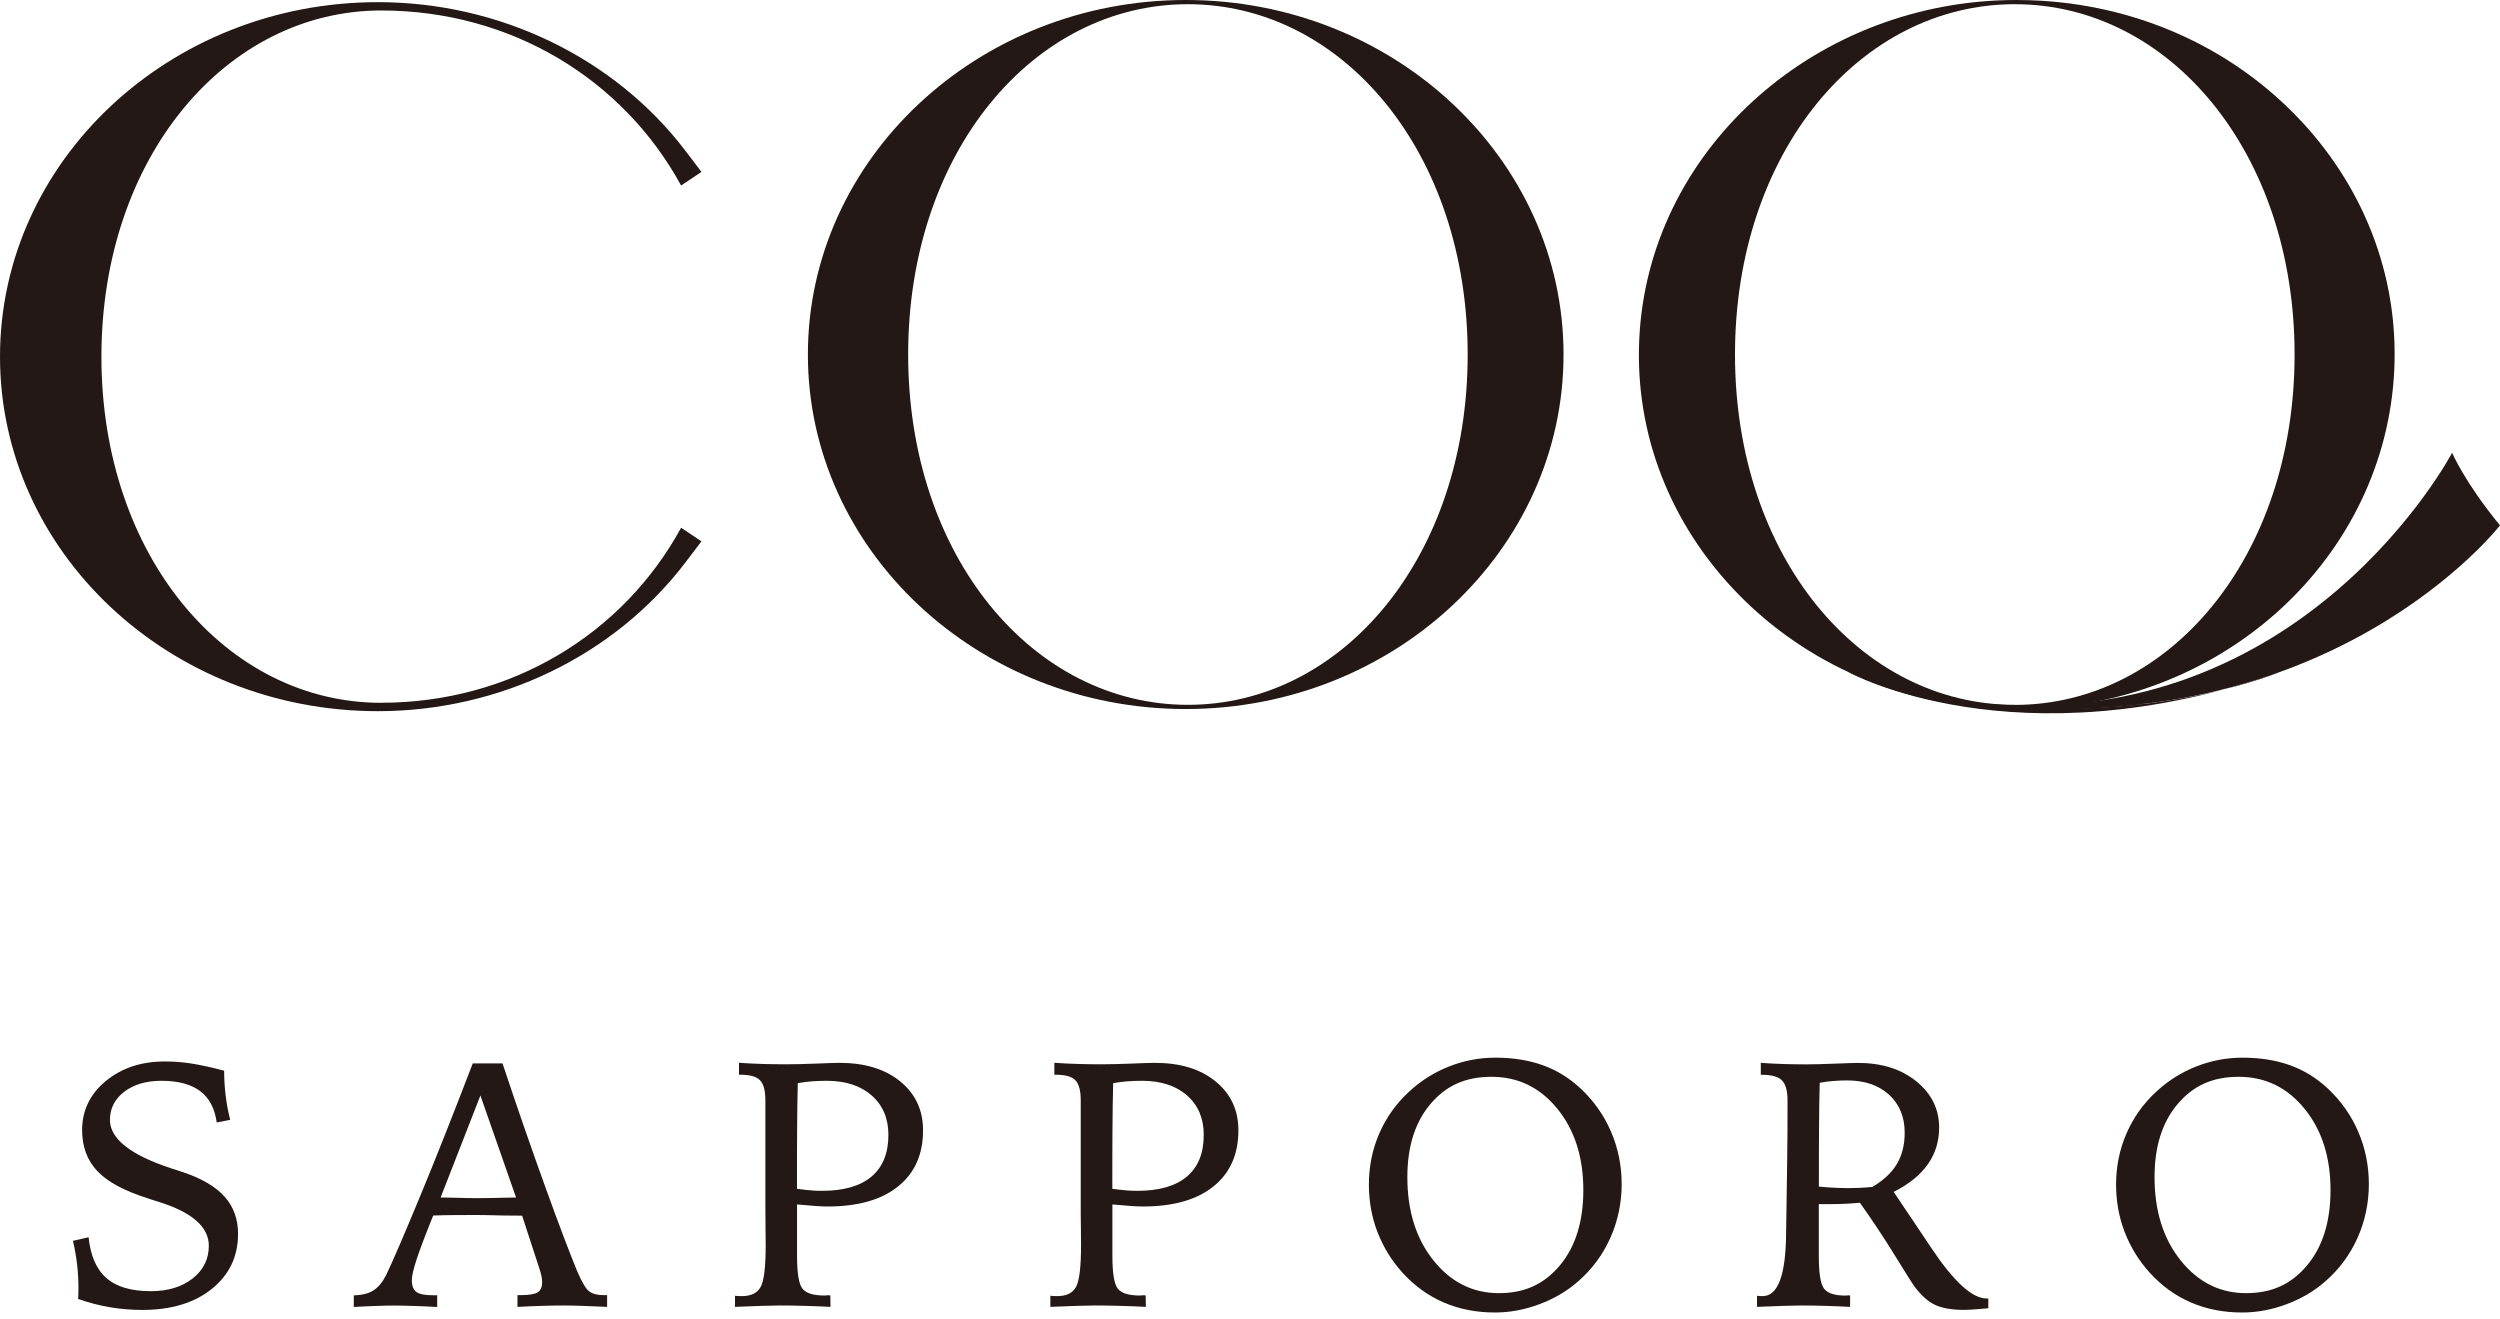
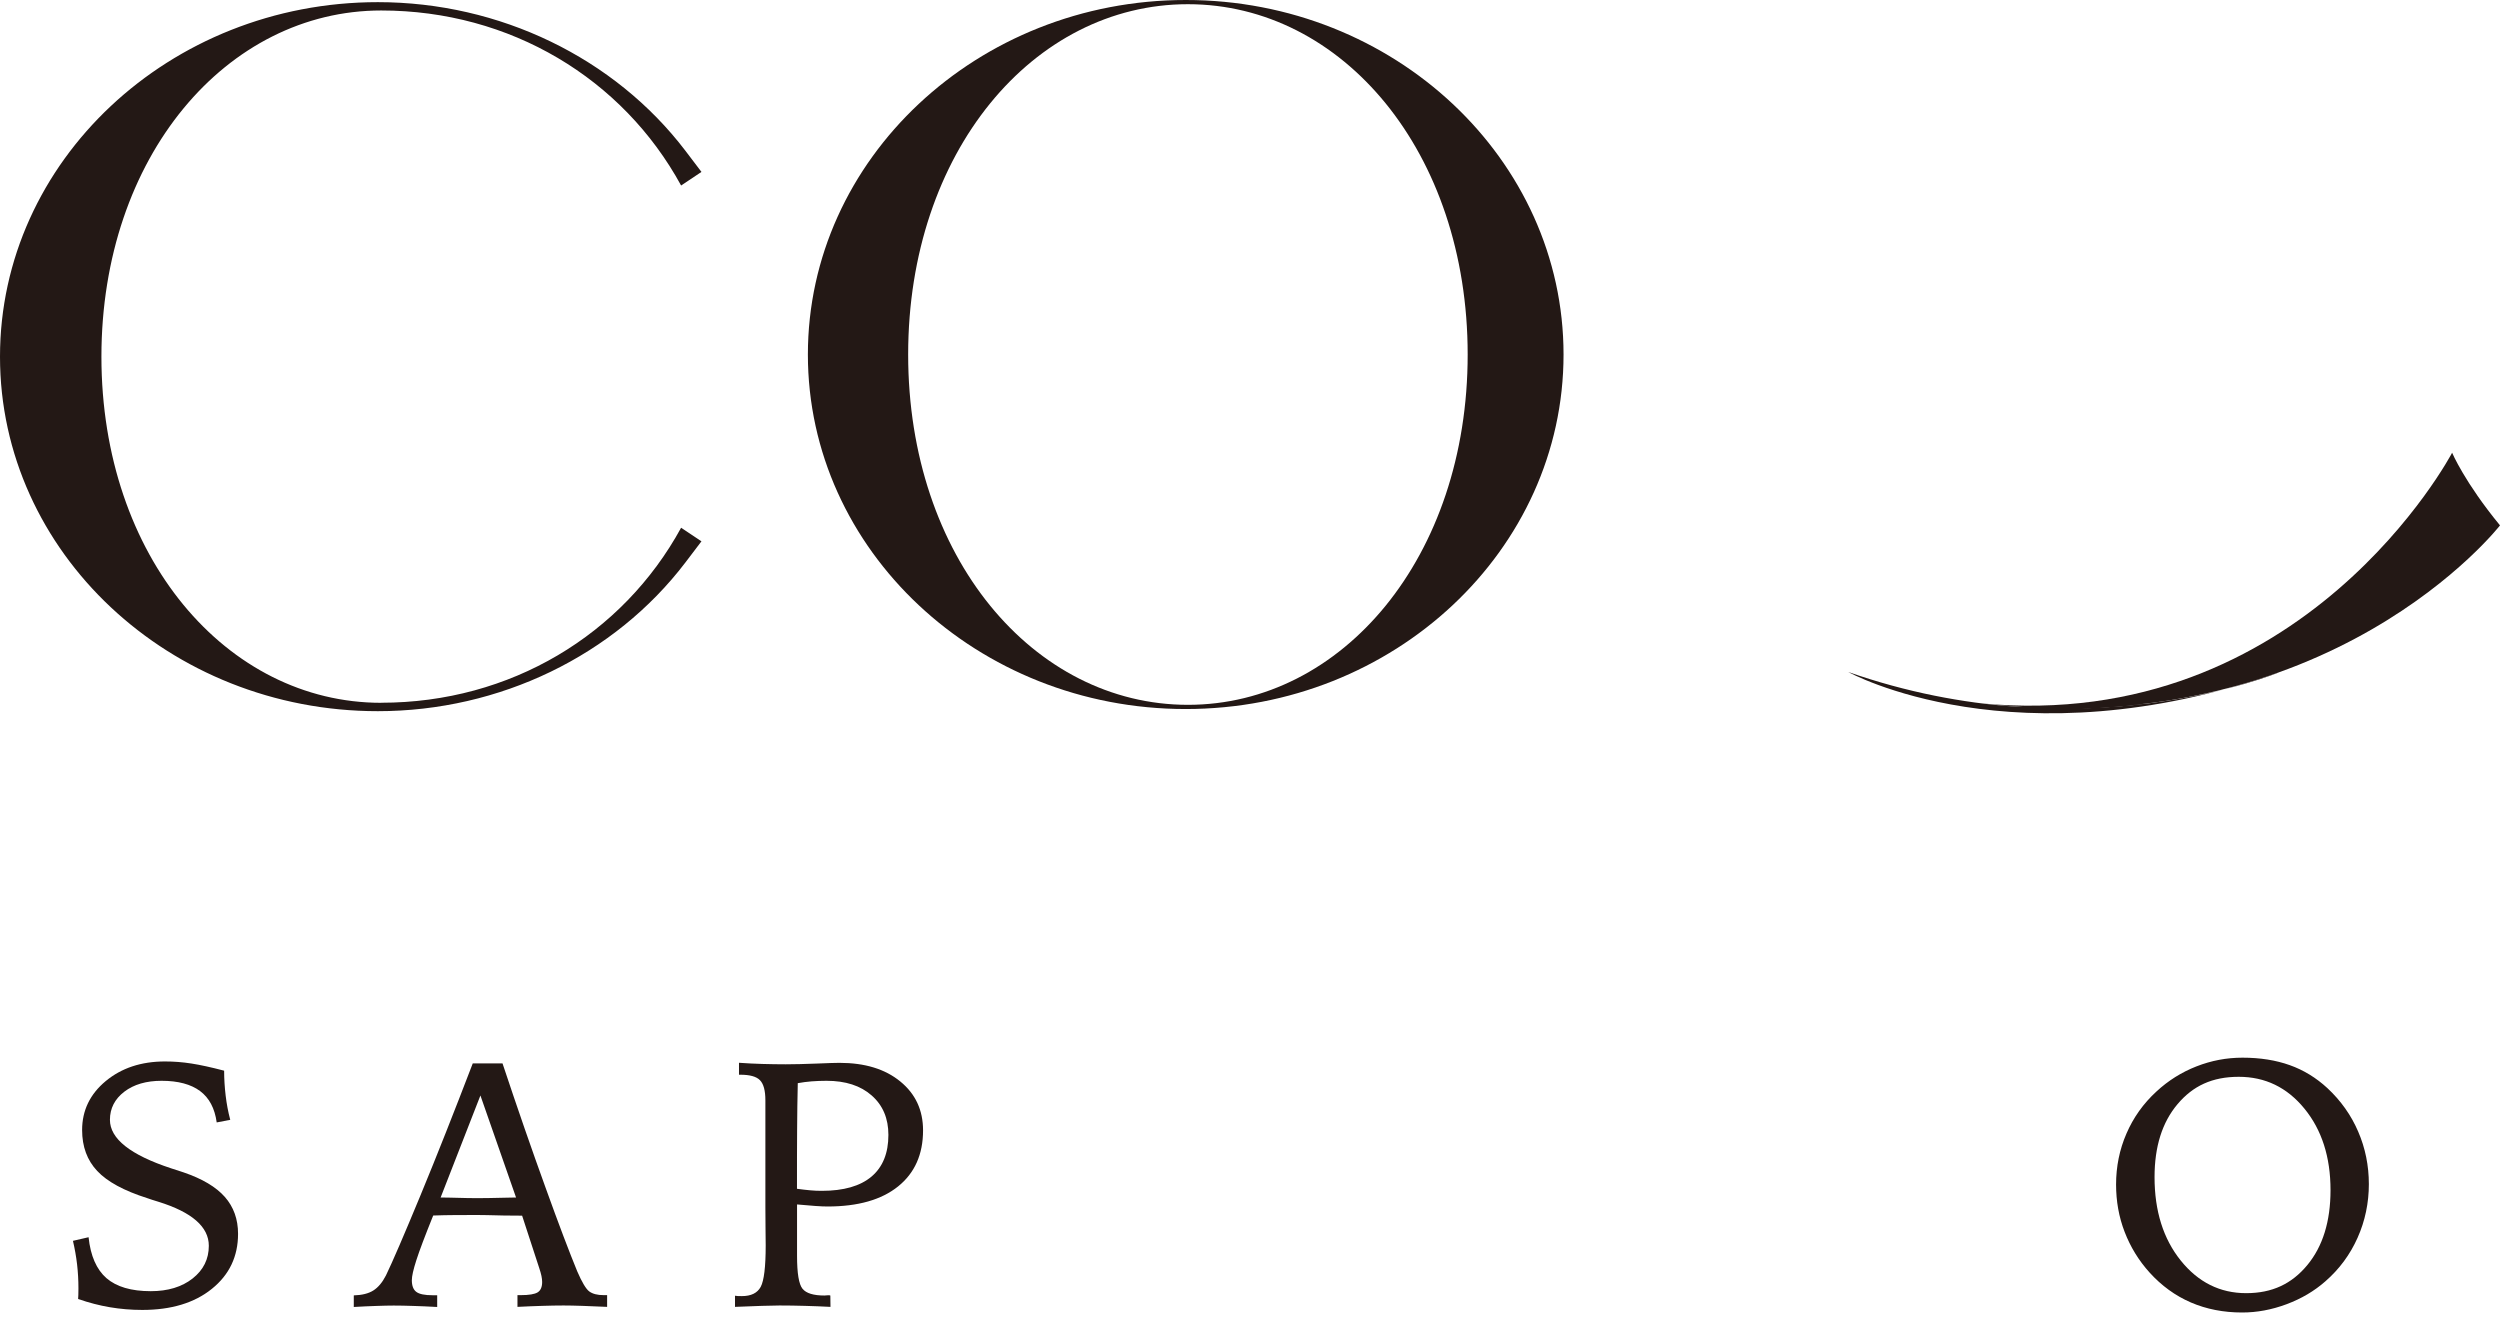
<svg xmlns="http://www.w3.org/2000/svg" width="72" height="38" viewBox="0 0 72 38" fill="none">
  <path d="M10.979 20.241C6.529 20.241 2.921 16.034 2.921 10.273C2.921 4.511 6.529 0.302 10.979 0.302C14.7 0.302 17.935 2.264 19.616 5.343L20.202 4.951L19.739 4.341C17.699 1.663 14.388 0.062 10.882 0.062C4.881 0.062 0 4.643 0 10.273C0 15.902 4.881 20.482 10.882 20.482C14.388 20.482 17.699 18.881 19.739 16.2L20.202 15.59L19.616 15.199C17.935 18.277 14.7 20.239 10.979 20.239V20.241Z" fill="#231815" />
  <path d="M34.151 0C28.15 0 23.267 4.581 23.267 10.211C23.267 15.841 28.148 20.42 34.148 20.42C40.149 20.42 45.03 15.841 45.03 10.211C45.03 4.581 40.149 0 34.151 0ZM34.213 20.299C29.763 20.299 26.155 16.041 26.155 10.211C26.155 4.382 29.761 0.121 34.211 0.121C38.661 0.121 42.269 4.38 42.269 10.211C42.269 16.043 38.661 20.299 34.211 20.299H34.213Z" fill="#231815" />
-   <path d="M66.27 3.484C64.36 1.437 61.714 0.208 58.818 0.023C58.569 0.009 58.32 0 58.073 0C52.378 0 47.614 4.18 47.226 9.514C47.027 12.241 47.975 14.878 49.894 16.936C51.806 18.983 54.453 20.212 57.346 20.395C57.593 20.409 57.926 20.418 58.173 20.418C63.868 20.418 68.552 16.238 68.94 10.904C69.137 8.177 68.189 5.54 66.27 3.482V3.484ZM58.026 20.299C53.575 20.299 49.968 16.041 49.968 10.209C49.968 4.377 53.575 0.121 58.026 0.121C62.476 0.121 66.084 4.38 66.084 10.211C66.084 16.043 62.476 20.301 58.026 20.301V20.299Z" fill="#231815" />
  <path fill-rule="evenodd" clip-rule="evenodd" d="M57.047 20.256C67.112 21.424 72 15.131 72 15.131C70.982 13.893 70.621 13.039 70.621 13.039C70.621 13.039 66.367 21.145 57.047 20.256Z" fill="#231815" />
  <path fill-rule="evenodd" clip-rule="evenodd" d="M56.698 20.337C56.698 20.337 58.498 20.635 61.863 20.269L58.5 20.361L56.698 20.337Z" fill="#231815" />
  <path fill-rule="evenodd" clip-rule="evenodd" d="M53.229 19.353C53.229 19.353 58.032 22.025 65.644 19.361C65.644 19.361 59.988 21.721 53.229 19.353Z" fill="#231815" />
  <path d="M6.455 30.835C6.455 31.078 6.471 31.316 6.499 31.554C6.527 31.79 6.57 32.022 6.631 32.251L6.241 32.326C6.185 31.919 6.025 31.618 5.762 31.422C5.5 31.227 5.13 31.127 4.654 31.127C4.214 31.127 3.855 31.231 3.58 31.441C3.305 31.652 3.166 31.922 3.166 32.251C3.166 32.795 3.753 33.261 4.929 33.648C5.085 33.697 5.206 33.737 5.288 33.765C5.825 33.948 6.222 34.184 6.475 34.471C6.728 34.758 6.856 35.113 6.856 35.534C6.856 36.186 6.605 36.714 6.1 37.12C5.596 37.526 4.929 37.726 4.097 37.726C3.781 37.726 3.471 37.7 3.168 37.649C2.865 37.598 2.56 37.519 2.25 37.411C2.254 37.379 2.256 37.341 2.256 37.296C2.256 37.252 2.259 37.188 2.259 37.103C2.259 36.871 2.246 36.641 2.22 36.414C2.194 36.188 2.153 35.961 2.101 35.736L2.551 35.632C2.607 36.169 2.781 36.563 3.066 36.811C3.354 37.06 3.779 37.186 4.342 37.186C4.836 37.186 5.238 37.064 5.548 36.82C5.858 36.575 6.014 36.263 6.014 35.878C6.014 35.334 5.529 34.911 4.563 34.611C4.426 34.569 4.318 34.535 4.242 34.507C3.571 34.294 3.09 34.033 2.8 33.724C2.51 33.416 2.365 33.023 2.365 32.545C2.365 31.981 2.592 31.511 3.045 31.135C3.499 30.759 4.067 30.57 4.751 30.57C5.002 30.57 5.256 30.589 5.511 30.629C5.769 30.669 6.083 30.738 6.453 30.835H6.455Z" fill="#231815" />
  <path d="M13.61 30.625H14.472C14.905 31.926 15.317 33.114 15.707 34.19C16.094 35.266 16.402 36.074 16.625 36.616C16.759 36.926 16.874 37.12 16.969 37.192C17.067 37.264 17.205 37.3 17.385 37.3H17.485V37.638C17.225 37.626 16.986 37.615 16.772 37.609C16.558 37.602 16.376 37.598 16.229 37.598C16.042 37.598 15.837 37.602 15.614 37.609C15.39 37.615 15.152 37.626 14.903 37.638V37.3H14.999C15.235 37.3 15.397 37.273 15.484 37.22C15.57 37.166 15.614 37.066 15.614 36.922C15.614 36.869 15.607 36.811 15.594 36.748C15.581 36.684 15.559 36.607 15.529 36.518L15.037 35.011C14.91 35.011 14.736 35.011 14.518 35.007C14.117 34.996 13.86 34.992 13.747 34.992C13.52 34.992 13.305 34.992 13.104 34.994C12.902 34.994 12.692 35 12.476 35.007C12.24 35.593 12.077 36.023 11.991 36.293C11.904 36.563 11.861 36.754 11.861 36.869C11.861 37.03 11.904 37.143 11.991 37.207C12.077 37.271 12.233 37.303 12.456 37.303H12.591V37.641C12.346 37.628 12.118 37.617 11.906 37.611C11.694 37.604 11.505 37.6 11.339 37.6C11.204 37.6 11.038 37.604 10.838 37.611C10.639 37.617 10.421 37.628 10.189 37.641V37.307C10.425 37.3 10.613 37.254 10.752 37.166C10.89 37.079 11.012 36.935 11.116 36.731C11.302 36.348 11.633 35.578 12.11 34.426C12.586 33.274 13.086 32.007 13.615 30.627L13.61 30.625ZM13.836 31.55L12.69 34.488C12.753 34.488 12.846 34.488 12.965 34.492C13.342 34.503 13.6 34.507 13.736 34.507C13.903 34.507 14.206 34.503 14.641 34.492C14.739 34.488 14.812 34.488 14.862 34.488L13.836 31.55Z" fill="#231815" />
  <path d="M21.17 37.317C21.196 37.322 21.222 37.324 21.248 37.326C21.274 37.326 21.313 37.328 21.365 37.328C21.632 37.328 21.814 37.239 21.909 37.06C22.004 36.882 22.052 36.484 22.052 35.867C22.052 35.776 22.052 35.606 22.047 35.361C22.043 35.115 22.043 34.917 22.043 34.766V31.69C22.043 31.407 21.991 31.216 21.887 31.11C21.783 31.003 21.595 30.952 21.322 30.952H21.283V30.608C21.51 30.625 21.735 30.635 21.961 30.642C22.186 30.648 22.409 30.652 22.63 30.652C22.877 30.652 23.171 30.644 23.513 30.631C23.856 30.616 24.076 30.61 24.176 30.61C24.908 30.61 25.491 30.788 25.928 31.146C26.366 31.503 26.584 31.973 26.584 32.555C26.584 33.246 26.344 33.784 25.865 34.169C25.387 34.554 24.709 34.747 23.836 34.747C23.75 34.747 23.633 34.743 23.483 34.732C23.334 34.721 23.158 34.707 22.955 34.688V36.167C22.955 36.671 23.007 36.988 23.113 37.117C23.219 37.247 23.429 37.311 23.745 37.311C23.756 37.311 23.773 37.311 23.797 37.307C23.821 37.303 23.84 37.303 23.856 37.303C23.873 37.303 23.884 37.303 23.892 37.305C23.901 37.305 23.908 37.309 23.914 37.313L23.918 37.638C23.676 37.626 23.429 37.615 23.182 37.609C22.935 37.602 22.691 37.598 22.45 37.598C22.333 37.598 22.162 37.602 21.937 37.609C21.712 37.615 21.456 37.626 21.168 37.638V37.319L21.17 37.317ZM22.953 34.237C23.093 34.256 23.219 34.271 23.334 34.281C23.446 34.292 23.559 34.296 23.669 34.296C24.297 34.296 24.774 34.16 25.099 33.886C25.423 33.612 25.586 33.212 25.586 32.685C25.586 32.211 25.426 31.832 25.105 31.55C24.785 31.267 24.352 31.127 23.804 31.127C23.654 31.127 23.511 31.133 23.375 31.143C23.241 31.154 23.106 31.171 22.976 31.195C22.966 31.637 22.959 32.083 22.957 32.534C22.953 32.985 22.953 33.552 22.953 34.237Z" fill="#231815" />
-   <path d="M30.253 37.317C30.279 37.322 30.305 37.324 30.331 37.326C30.357 37.326 30.396 37.328 30.448 37.328C30.714 37.328 30.896 37.239 30.991 37.06C31.086 36.882 31.134 36.484 31.134 35.867C31.134 35.776 31.134 35.606 31.13 35.361C31.125 35.115 31.125 34.917 31.125 34.766V31.69C31.125 31.407 31.073 31.216 30.97 31.11C30.866 31.003 30.677 30.952 30.404 30.952H30.365V30.608C30.593 30.625 30.818 30.635 31.043 30.642C31.268 30.648 31.491 30.652 31.712 30.652C31.959 30.652 32.254 30.644 32.596 30.631C32.938 30.616 33.159 30.61 33.258 30.61C33.99 30.61 34.573 30.788 35.01 31.146C35.448 31.503 35.666 31.973 35.666 32.555C35.666 33.246 35.426 33.784 34.948 34.169C34.469 34.554 33.791 34.747 32.919 34.747C32.832 34.747 32.715 34.743 32.566 34.732C32.416 34.721 32.241 34.707 32.037 34.688V36.167C32.037 36.671 32.089 36.988 32.195 37.117C32.301 37.247 32.511 37.311 32.828 37.311C32.838 37.311 32.856 37.311 32.88 37.307C32.903 37.303 32.923 37.303 32.938 37.303C32.955 37.303 32.966 37.303 32.975 37.305C32.983 37.305 32.99 37.309 32.996 37.313L33.001 37.638C32.758 37.626 32.511 37.615 32.264 37.609C32.018 37.602 31.773 37.598 31.532 37.598C31.416 37.598 31.244 37.602 31.019 37.609C30.794 37.615 30.538 37.626 30.25 37.638V37.319L30.253 37.317ZM32.035 34.237C32.176 34.256 32.301 34.271 32.416 34.281C32.529 34.292 32.641 34.296 32.752 34.296C33.38 34.296 33.856 34.16 34.181 33.886C34.506 33.612 34.668 33.212 34.668 32.685C34.668 32.211 34.508 31.832 34.188 31.55C33.867 31.267 33.434 31.127 32.886 31.127C32.737 31.127 32.594 31.133 32.457 31.143C32.323 31.154 32.189 31.171 32.059 31.195C32.048 31.637 32.041 32.083 32.039 32.534C32.035 32.985 32.035 33.552 32.035 34.237Z" fill="#231815" />
-   <path d="M43.066 30.461C43.573 30.461 44.025 30.533 44.426 30.676C44.825 30.818 45.186 31.039 45.509 31.337C45.897 31.698 46.193 32.115 46.397 32.591C46.602 33.065 46.704 33.571 46.704 34.105C46.704 34.639 46.596 35.164 46.379 35.648C46.163 36.133 45.853 36.552 45.453 36.901C45.132 37.184 44.76 37.402 44.333 37.562C43.906 37.721 43.482 37.8 43.053 37.8C42.518 37.8 42.027 37.704 41.578 37.511C41.13 37.317 40.734 37.03 40.389 36.65C40.075 36.303 39.837 35.912 39.67 35.48C39.504 35.049 39.424 34.592 39.424 34.114C39.424 33.597 39.523 33.106 39.722 32.647C39.922 32.185 40.21 31.781 40.587 31.435C40.927 31.12 41.31 30.88 41.739 30.712C42.167 30.544 42.607 30.461 43.066 30.461ZM45.6 34.275C45.6 33.323 45.349 32.54 44.848 31.928C44.348 31.316 43.718 31.012 42.956 31.012C42.193 31.012 41.639 31.273 41.195 31.798C40.751 32.324 40.532 33.023 40.532 33.901C40.532 34.877 40.784 35.678 41.286 36.303C41.788 36.928 42.416 37.243 43.17 37.243C43.924 37.243 44.484 36.973 44.931 36.435C45.377 35.897 45.6 35.176 45.6 34.275Z" fill="#231815" />
-   <path d="M50.6 37.317C50.624 37.322 50.645 37.324 50.667 37.326C50.689 37.326 50.721 37.328 50.765 37.328C51.209 37.328 51.434 36.716 51.44 35.489C51.445 35.181 51.447 34.941 51.451 34.766L51.471 33.425C51.475 33.136 51.477 32.857 51.479 32.585C51.479 32.313 51.481 32.017 51.481 31.701C51.481 31.418 51.427 31.224 51.321 31.116C51.215 31.007 51.025 30.954 50.749 30.954H50.711V30.61C50.934 30.627 51.154 30.637 51.373 30.644C51.592 30.65 51.804 30.654 52.012 30.654C52.235 30.654 52.514 30.646 52.846 30.633C53.177 30.62 53.398 30.612 53.508 30.612C54.193 30.612 54.754 30.788 55.191 31.143C55.628 31.498 55.847 31.941 55.847 32.474C55.847 32.872 55.739 33.225 55.52 33.533C55.301 33.843 54.974 34.107 54.537 34.326L55.472 35.717C55.505 35.77 55.557 35.844 55.622 35.942C56.269 36.911 56.8 37.396 57.214 37.396H57.263V37.677C57.216 37.681 57.147 37.687 57.053 37.696C56.837 37.715 56.679 37.725 56.577 37.725C56.224 37.725 55.945 37.679 55.739 37.585C55.533 37.492 55.332 37.311 55.13 37.043C55.098 37.001 54.912 36.709 54.578 36.167C54.245 35.625 53.905 35.117 53.565 34.639C53.437 34.651 53.303 34.662 53.16 34.668C53.017 34.675 52.856 34.679 52.683 34.679H52.382V36.188C52.382 36.679 52.434 36.99 52.538 37.12C52.642 37.249 52.848 37.313 53.153 37.313C53.164 37.313 53.177 37.313 53.192 37.309C53.207 37.305 53.222 37.305 53.233 37.305C53.246 37.305 53.257 37.305 53.266 37.309C53.275 37.313 53.281 37.313 53.283 37.313V37.638C53.047 37.626 52.811 37.615 52.577 37.609C52.343 37.602 52.112 37.598 51.882 37.598C51.759 37.598 51.585 37.602 51.362 37.609C51.139 37.615 50.886 37.626 50.602 37.638V37.319L50.6 37.317ZM52.382 34.173C52.542 34.19 52.694 34.201 52.835 34.207C52.976 34.213 53.103 34.218 53.214 34.218C53.307 34.218 53.413 34.215 53.534 34.211C53.654 34.207 53.786 34.196 53.924 34.184C54.245 33.994 54.481 33.773 54.63 33.523C54.779 33.272 54.855 32.974 54.855 32.625C54.855 32.17 54.706 31.805 54.405 31.528C54.104 31.254 53.701 31.116 53.194 31.116C53.058 31.116 52.924 31.122 52.794 31.133C52.664 31.143 52.534 31.16 52.408 31.184C52.397 31.59 52.391 32.009 52.389 32.438C52.384 32.868 52.384 33.446 52.384 34.173H52.382Z" fill="#231815" />
  <path d="M64.585 30.461C65.092 30.461 65.544 30.533 65.945 30.676C66.344 30.818 66.705 31.039 67.028 31.337C67.415 31.698 67.712 32.115 67.916 32.591C68.121 33.065 68.223 33.571 68.223 34.105C68.223 34.639 68.115 35.164 67.898 35.648C67.682 36.133 67.372 36.552 66.972 36.901C66.651 37.184 66.279 37.402 65.852 37.562C65.425 37.721 65.001 37.8 64.572 37.8C64.037 37.8 63.546 37.704 63.097 37.511C62.649 37.317 62.253 37.03 61.909 36.65C61.595 36.303 61.356 35.912 61.19 35.48C61.023 35.049 60.943 34.592 60.943 34.114C60.943 33.597 61.042 33.106 61.242 32.647C61.441 32.185 61.729 31.781 62.106 31.435C62.446 31.12 62.829 30.88 63.258 30.712C63.687 30.544 64.126 30.461 64.585 30.461ZM67.119 34.275C67.119 33.323 66.868 32.54 66.367 31.928C65.867 31.316 65.237 31.012 64.475 31.012C63.712 31.012 63.158 31.273 62.714 31.798C62.27 32.324 62.051 33.023 62.051 33.901C62.051 34.877 62.303 35.678 62.805 36.303C63.307 36.928 63.935 37.243 64.689 37.243C65.443 37.243 66.004 36.973 66.45 36.435C66.896 35.897 67.119 35.176 67.119 34.275Z" fill="#231815" />
</svg>